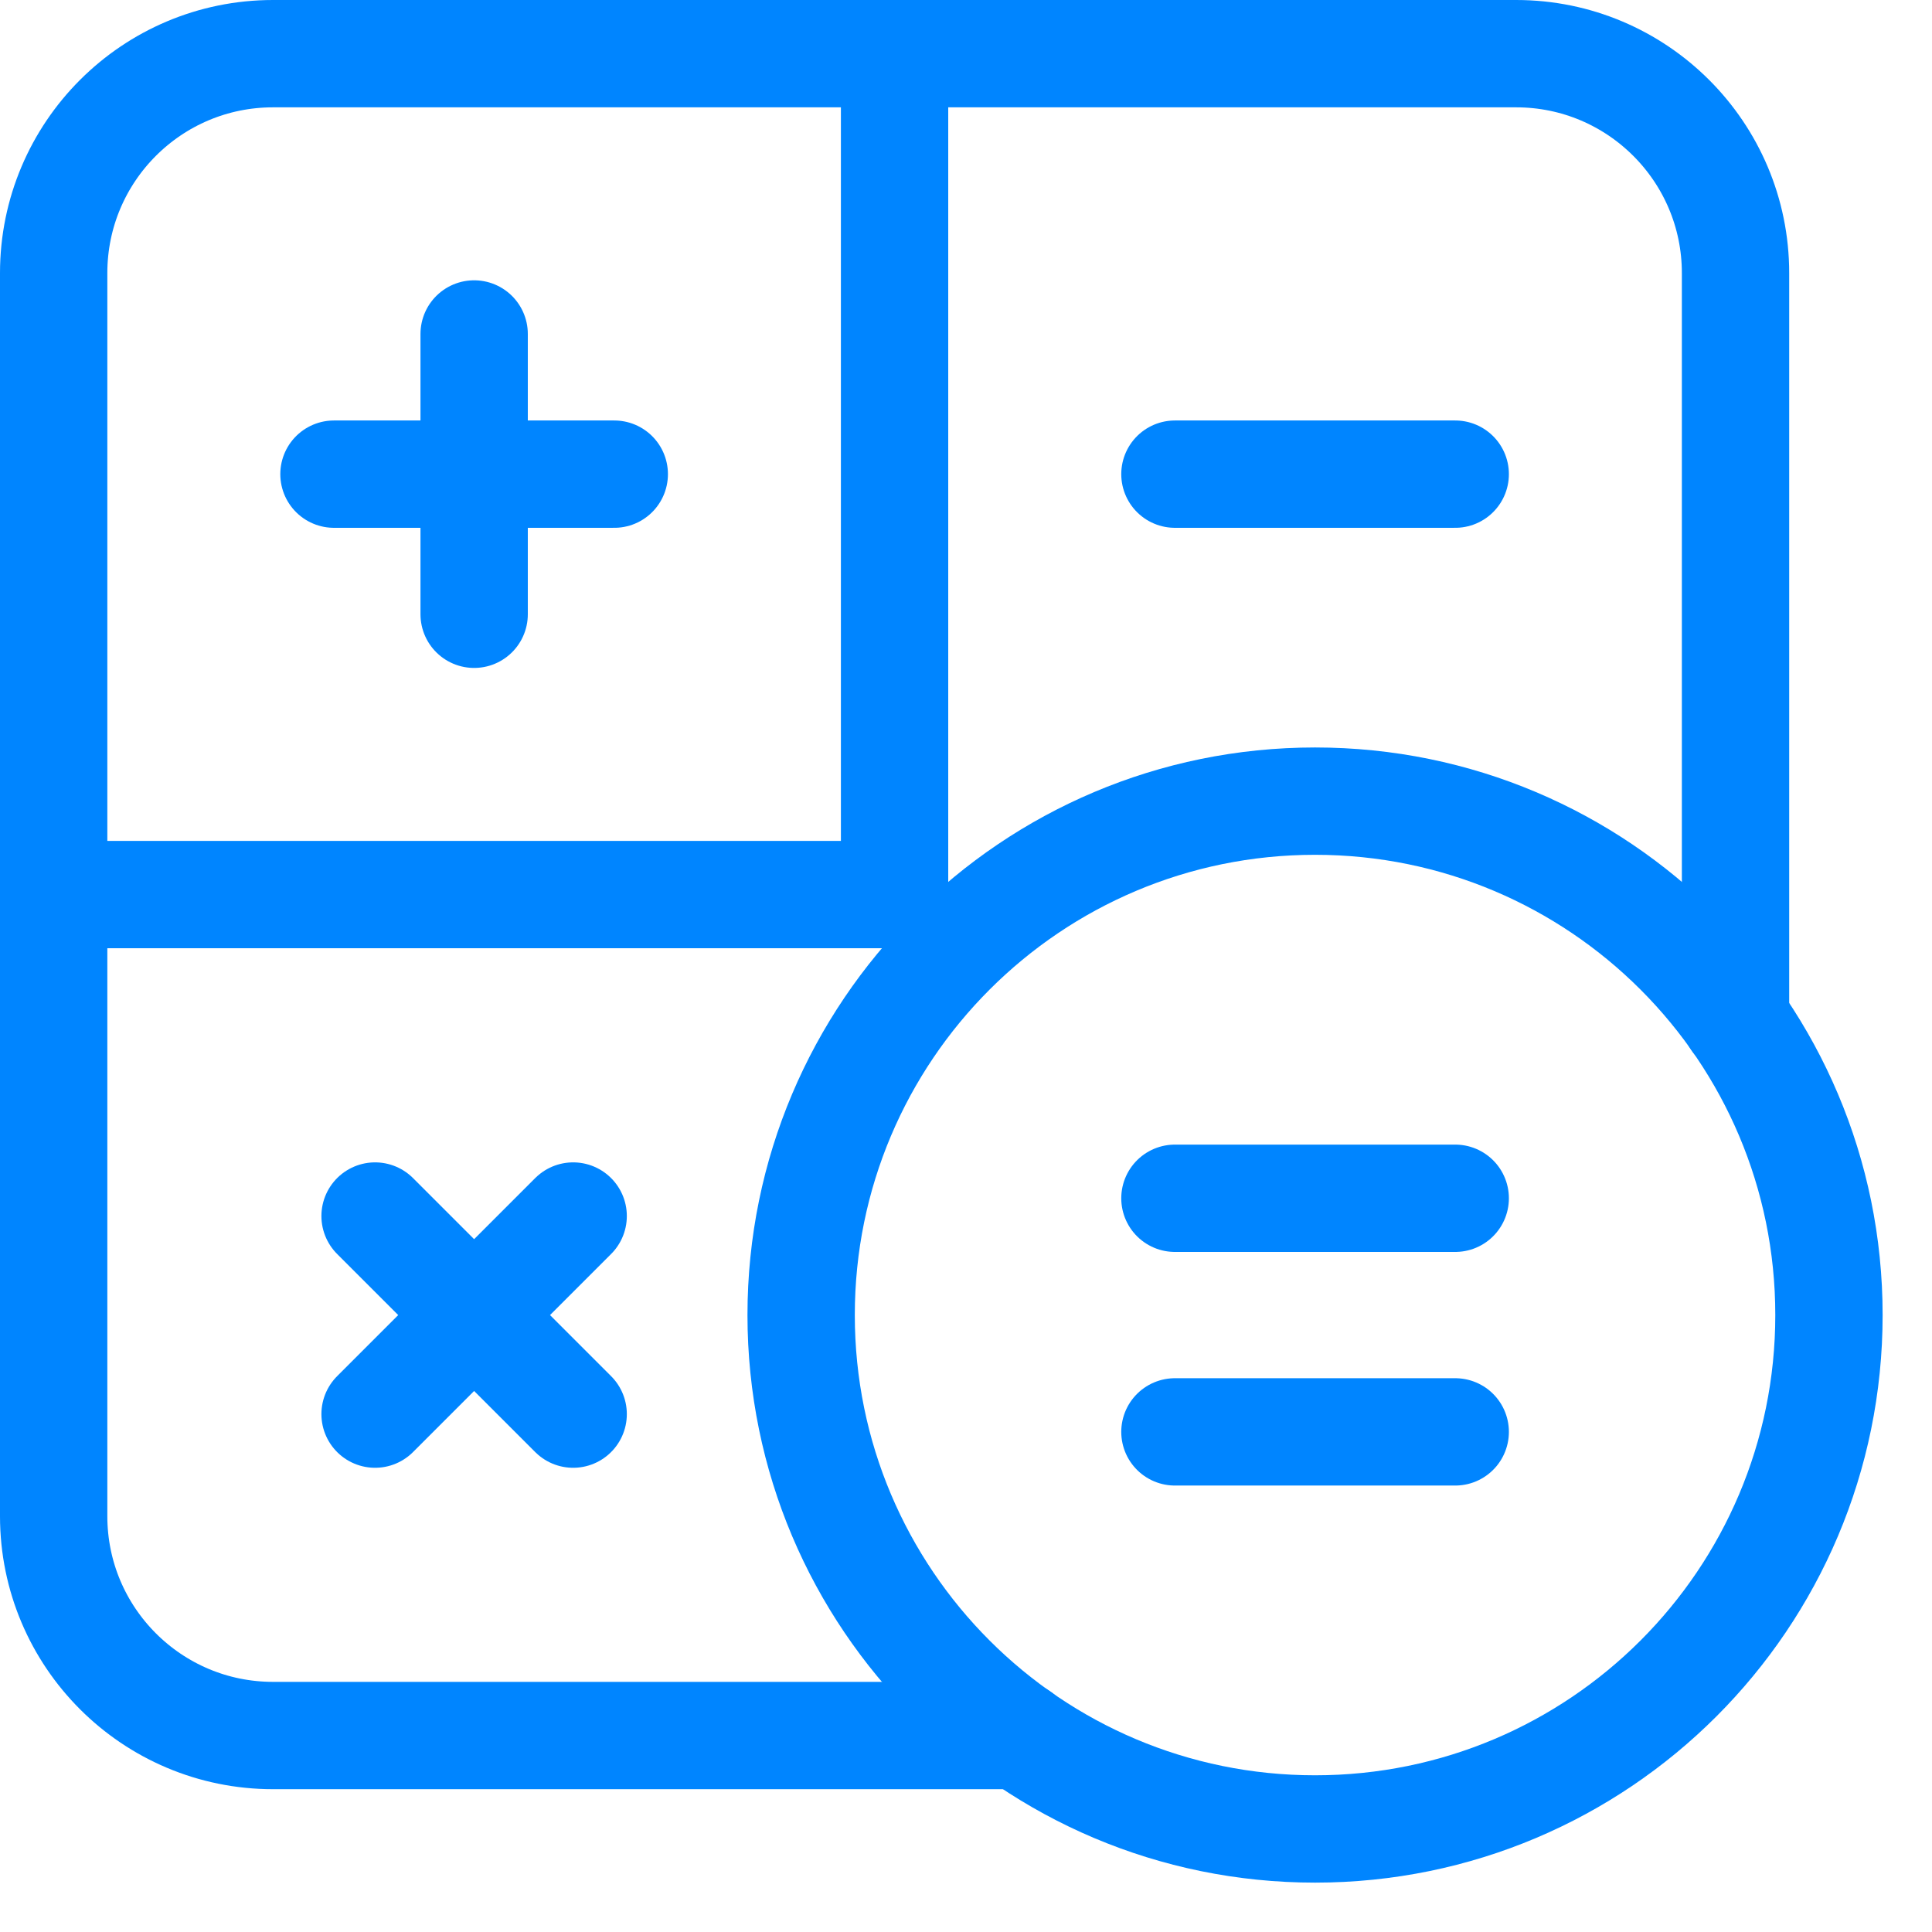
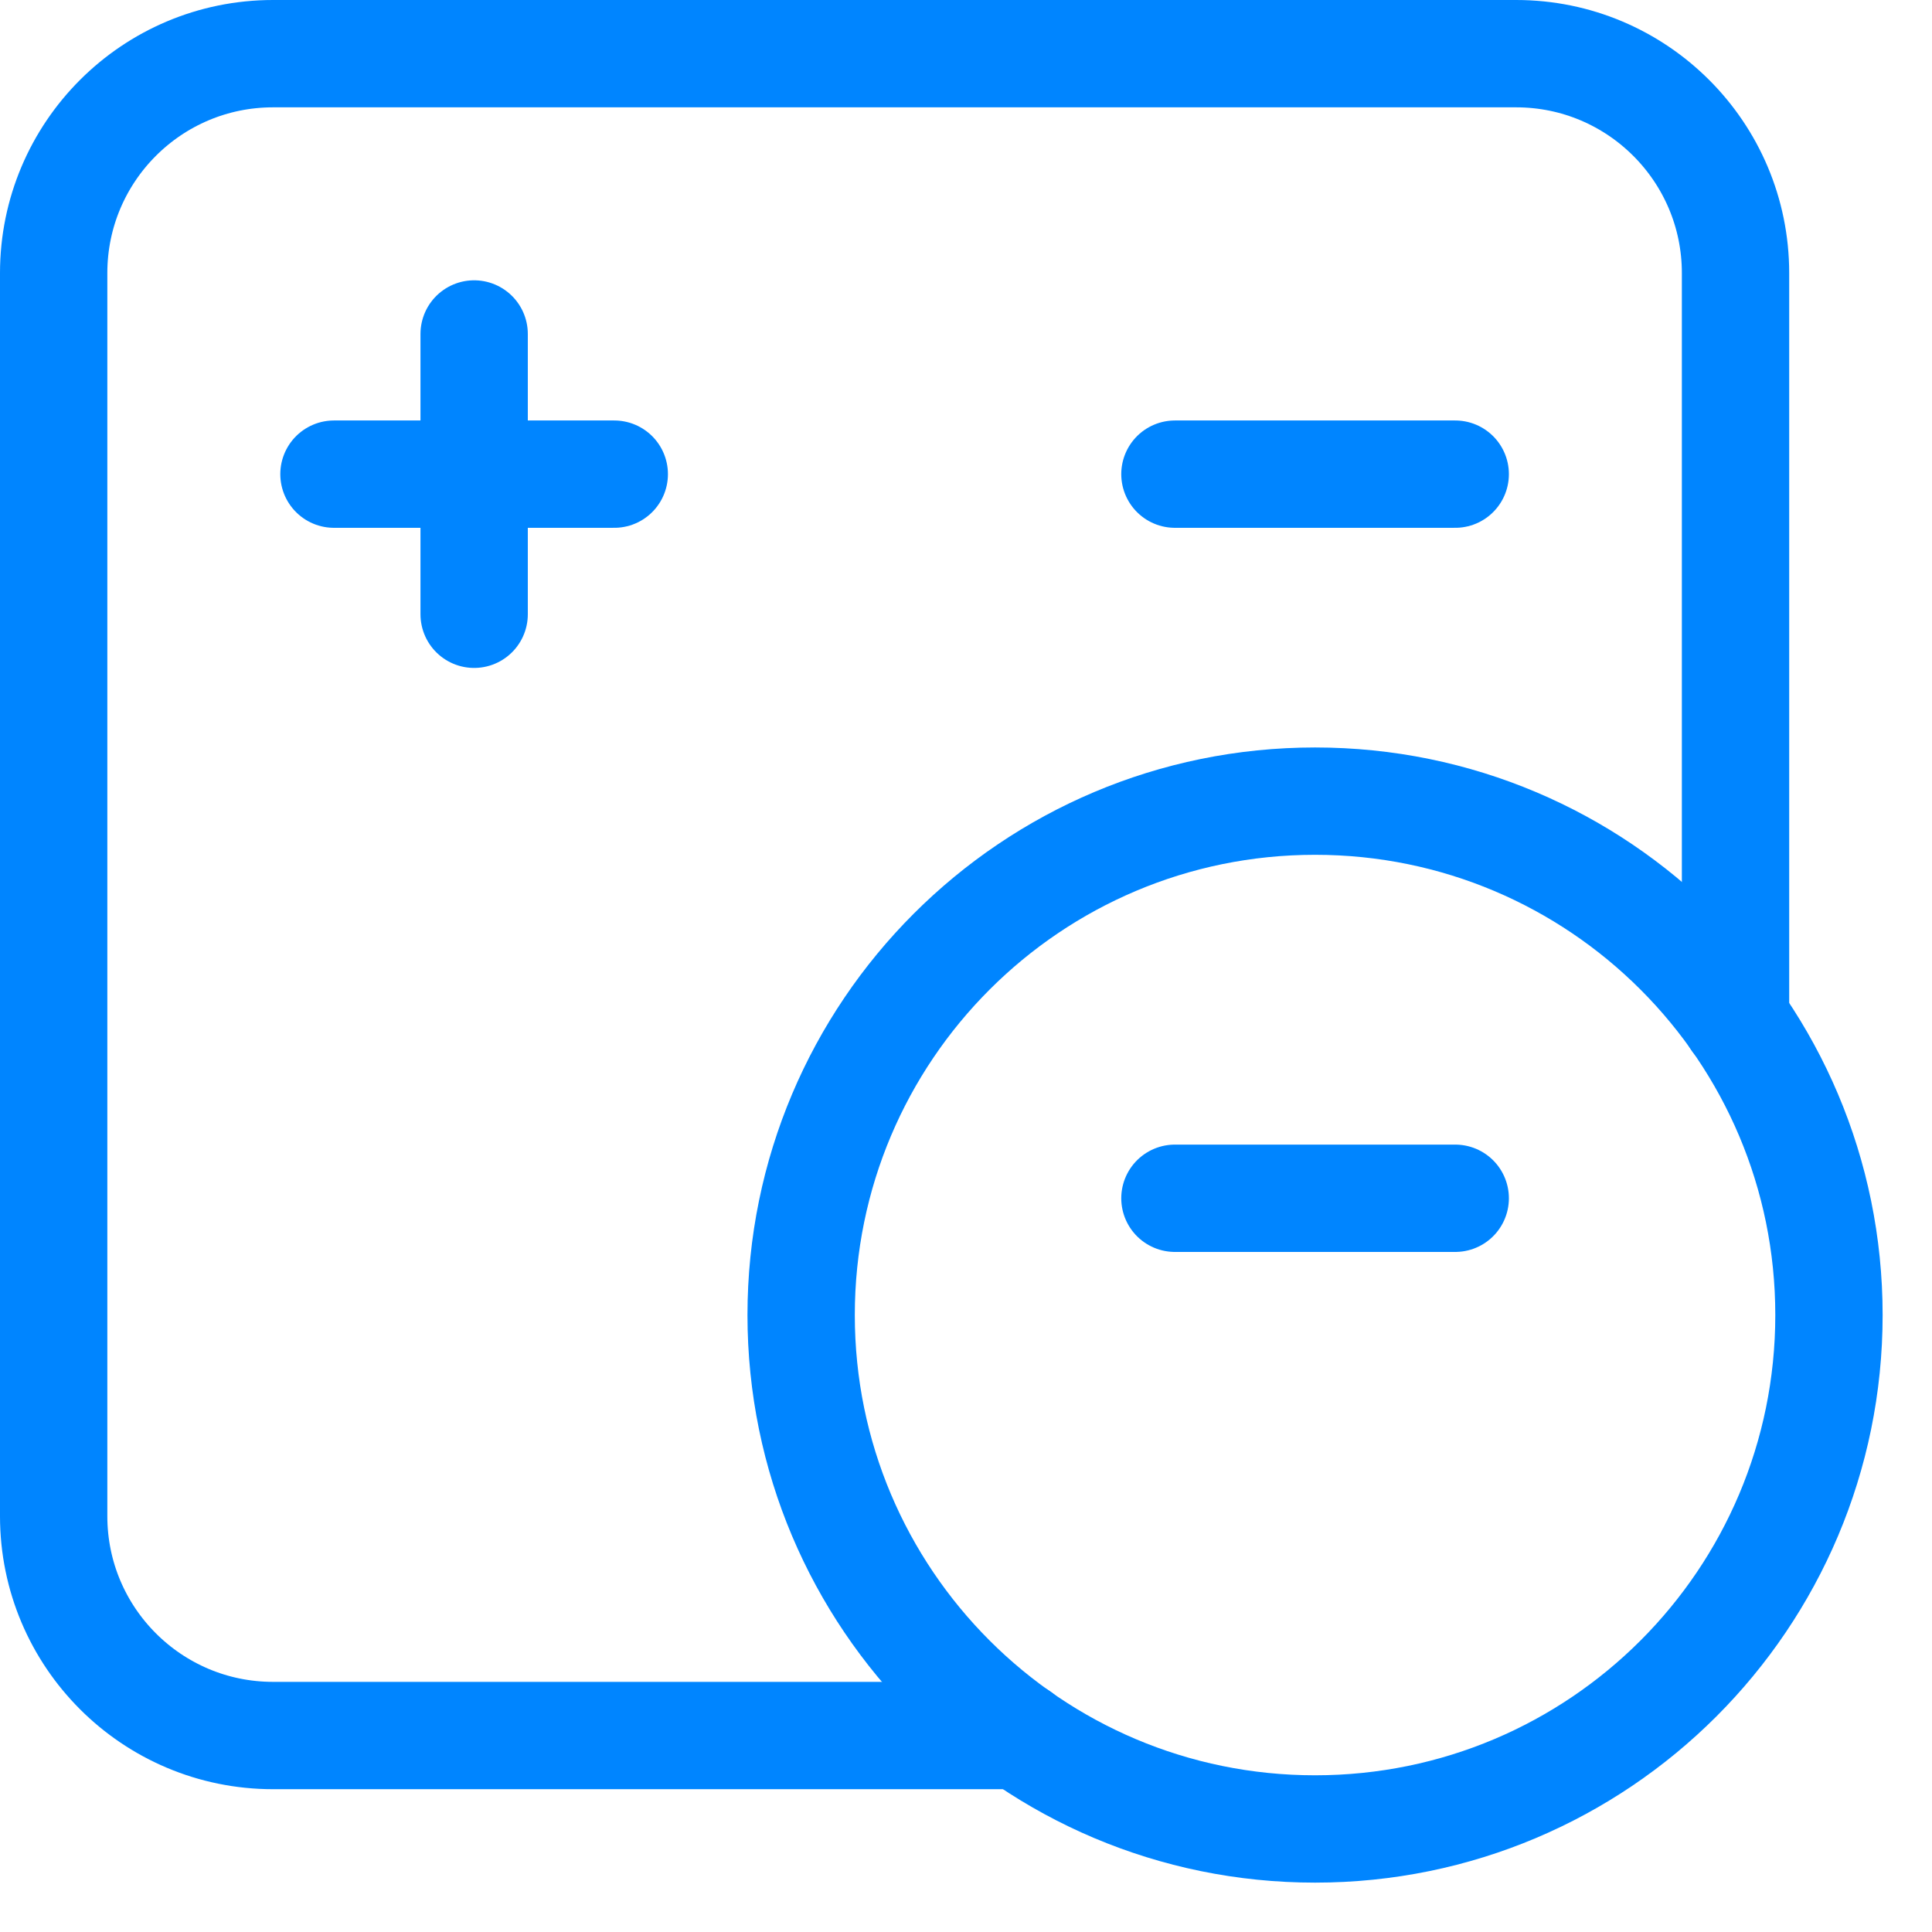
<svg xmlns="http://www.w3.org/2000/svg" width="36" height="36" viewBox="0 0 36 36" fill="none">
-   <path d="M1 16.669H16.669" stroke="#0085FF" stroke-width="2" stroke-linecap="round" stroke-linejoin="round" />
  <path d="M19.001 32.339H5.088C2.83 32.339 1 30.509 1 28.251V5.088C1 2.83 2.83 1 5.088 1H28.251C30.507 1 32.339 2.83 32.339 5.088V19.001" stroke="#0085FF" stroke-width="2" stroke-linecap="round" stroke-linejoin="round" />
  <path fill-rule="evenodd" clip-rule="evenodd" d="M24.504 34.08V34.08C19.215 34.08 14.928 29.794 14.928 24.504V24.504C14.928 19.215 19.215 14.928 24.504 14.928V14.928C29.794 14.928 34.08 19.215 34.08 24.504V24.504C34.08 29.794 29.794 34.08 24.504 34.08Z" stroke="#0085FF" stroke-width="2" stroke-linecap="round" stroke-linejoin="round" />
-   <path d="M21.893 26.681H27.116" stroke="#0085FF" stroke-width="2" stroke-linecap="round" stroke-linejoin="round" />
  <path d="M21.893 22.328H27.116" stroke="#0085FF" stroke-width="2" stroke-linecap="round" stroke-linejoin="round" />
  <path d="M21.893 8.835H27.116" stroke="#0085FF" stroke-width="2" stroke-linecap="round" stroke-linejoin="round" />
  <path d="M6.223 8.835H11.446" stroke="#0085FF" stroke-width="2" stroke-linecap="round" stroke-linejoin="round" />
  <path d="M8.835 11.446V6.223" stroke="#0085FF" stroke-width="2" stroke-linecap="round" stroke-linejoin="round" />
-   <path d="M6.989 22.659L10.68 26.35" stroke="#0085FF" stroke-width="2" stroke-linecap="round" stroke-linejoin="round" />
-   <path d="M6.989 26.35L10.68 22.659" stroke="#0085FF" stroke-width="2" stroke-linecap="round" stroke-linejoin="round" />
-   <path d="M16.669 1V16.669" stroke="#0085FF" stroke-width="2" stroke-linecap="round" stroke-linejoin="round" />
</svg>